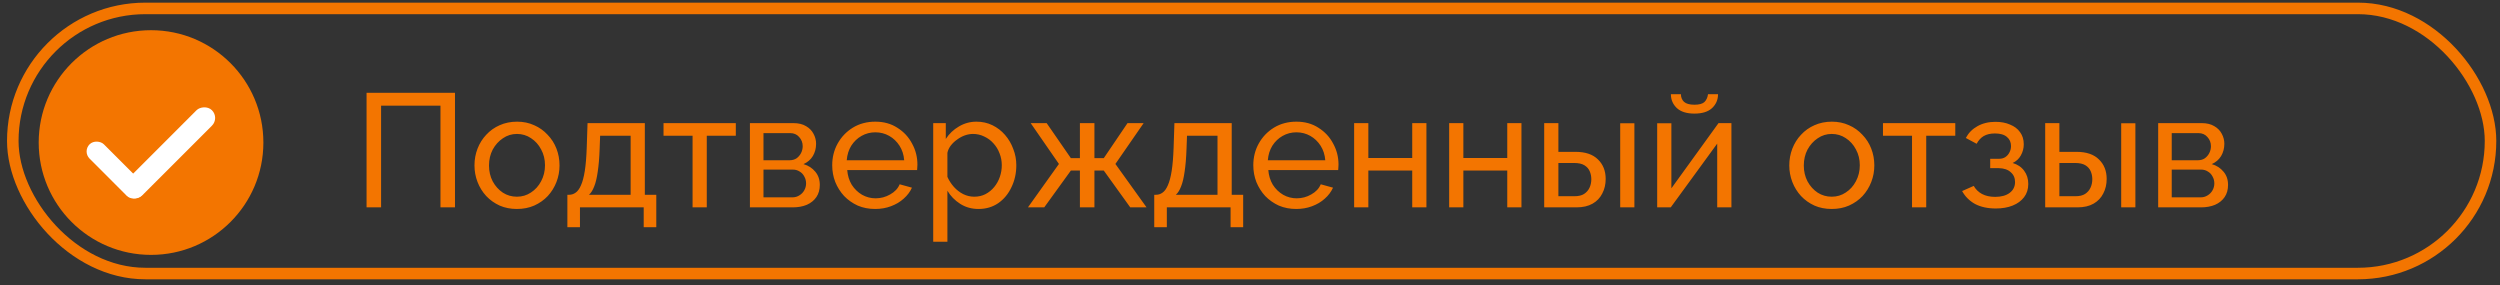
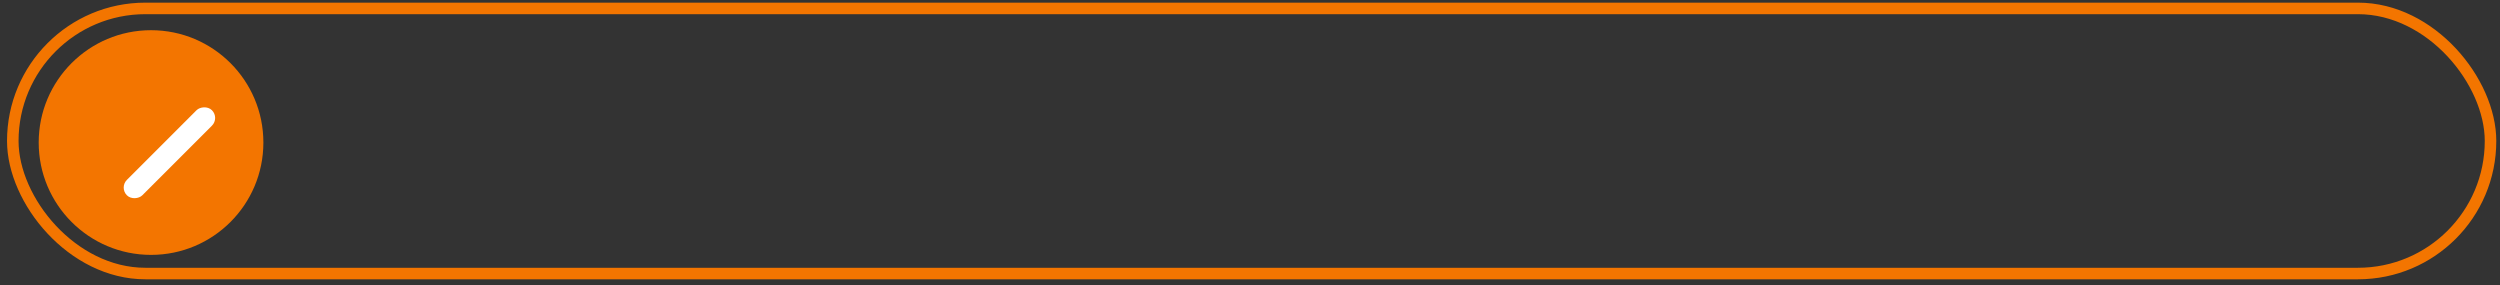
<svg xmlns="http://www.w3.org/2000/svg" width="289" height="33" viewBox="0 0 289 33" fill="none">
  <rect x="0" y="0" width="289" height="33" fill="#333333" stroke="none" />
  <rect x="1.479" y="0.972" width="286.425" height="30.648" rx="15.324" stroke="#F37500" stroke-width="1.333" />
-   <path d="M42.374 23.971V10.726H52.597V23.971H50.918V12.218H44.053V23.971H42.374ZM59.756 24.157C59.022 24.157 58.357 24.027 57.76 23.765C57.163 23.492 56.647 23.125 56.211 22.665C55.776 22.192 55.44 21.651 55.204 21.042C54.968 20.433 54.85 19.792 54.85 19.12C54.85 18.436 54.968 17.79 55.204 17.18C55.44 16.571 55.776 16.036 56.211 15.576C56.647 15.103 57.163 14.736 57.76 14.475C58.369 14.202 59.041 14.065 59.775 14.065C60.496 14.065 61.155 14.202 61.752 14.475C62.349 14.736 62.865 15.103 63.3 15.576C63.748 16.036 64.09 16.571 64.326 17.18C64.563 17.79 64.681 18.436 64.681 19.12C64.681 19.792 64.563 20.433 64.326 21.042C64.09 21.651 63.754 22.192 63.319 22.665C62.884 23.125 62.361 23.492 61.752 23.765C61.155 24.027 60.49 24.157 59.756 24.157ZM56.529 19.139C56.529 19.811 56.672 20.42 56.958 20.967C57.256 21.515 57.648 21.95 58.133 22.273C58.618 22.584 59.159 22.739 59.756 22.739C60.353 22.739 60.894 22.578 61.379 22.254C61.876 21.931 62.268 21.496 62.554 20.949C62.853 20.389 63.002 19.773 63.002 19.102C63.002 18.43 62.853 17.821 62.554 17.274C62.268 16.726 61.876 16.291 61.379 15.968C60.894 15.644 60.353 15.483 59.756 15.483C59.159 15.483 58.618 15.651 58.133 15.986C57.648 16.31 57.256 16.745 56.958 17.292C56.672 17.839 56.529 18.455 56.529 19.139ZM65.588 26.265V22.516H65.793C66.067 22.516 66.316 22.435 66.54 22.273C66.776 22.111 66.981 21.832 67.155 21.434C67.342 21.023 67.491 20.464 67.603 19.755C67.715 19.046 67.789 18.144 67.827 17.05L67.92 14.233H74.543V22.516H75.867V26.265H74.412V23.971H67.043V26.265H65.588ZM68.088 22.516H72.901V15.688H69.375L69.319 17.199C69.282 18.256 69.207 19.145 69.095 19.867C68.996 20.576 68.859 21.141 68.685 21.564C68.523 21.987 68.324 22.304 68.088 22.516ZM80.061 23.971V15.688H76.703V14.233H85.061V15.688H81.703V23.971H80.061ZM86.691 23.971V14.233H91.728C92.312 14.233 92.797 14.351 93.183 14.587C93.569 14.811 93.855 15.103 94.041 15.464C94.24 15.825 94.34 16.21 94.34 16.621C94.34 17.143 94.215 17.616 93.966 18.038C93.718 18.449 93.357 18.76 92.884 18.971C93.444 19.133 93.898 19.425 94.246 19.848C94.594 20.258 94.769 20.768 94.769 21.378C94.769 21.925 94.638 22.391 94.377 22.777C94.116 23.162 93.749 23.461 93.276 23.672C92.804 23.871 92.256 23.971 91.635 23.971H86.691ZM88.258 22.814H91.597C91.896 22.814 92.163 22.739 92.399 22.59C92.648 22.441 92.841 22.242 92.978 21.993C93.115 21.744 93.183 21.483 93.183 21.21C93.183 20.911 93.115 20.644 92.978 20.408C92.853 20.159 92.673 19.966 92.437 19.829C92.213 19.68 91.952 19.605 91.653 19.605H88.258V22.814ZM88.258 18.523H91.299C91.597 18.523 91.858 18.449 92.082 18.3C92.306 18.138 92.48 17.933 92.605 17.684C92.729 17.435 92.791 17.174 92.791 16.901C92.791 16.49 92.654 16.136 92.381 15.837C92.12 15.539 91.778 15.389 91.355 15.389H88.258V18.523ZM101.166 24.157C100.432 24.157 99.761 24.027 99.151 23.765C98.555 23.492 98.032 23.125 97.585 22.665C97.149 22.192 96.807 21.651 96.558 21.042C96.322 20.433 96.204 19.786 96.204 19.102C96.204 18.181 96.415 17.342 96.838 16.583C97.261 15.825 97.846 15.215 98.592 14.755C99.35 14.295 100.215 14.065 101.185 14.065C102.167 14.065 103.019 14.301 103.741 14.774C104.474 15.234 105.04 15.843 105.438 16.602C105.849 17.348 106.054 18.157 106.054 19.027C106.054 19.151 106.048 19.276 106.035 19.4C106.035 19.512 106.029 19.599 106.017 19.661H97.939C97.989 20.296 98.163 20.861 98.461 21.359C98.772 21.844 99.17 22.23 99.655 22.516C100.14 22.789 100.663 22.926 101.222 22.926C101.819 22.926 102.379 22.777 102.901 22.478C103.436 22.18 103.803 21.788 104.002 21.303L105.42 21.695C105.208 22.167 104.891 22.59 104.468 22.963C104.058 23.336 103.567 23.629 102.994 23.84C102.435 24.052 101.825 24.157 101.166 24.157ZM97.883 18.523H104.524C104.474 17.889 104.294 17.329 103.983 16.845C103.672 16.36 103.274 15.98 102.789 15.707C102.304 15.433 101.769 15.296 101.185 15.296C100.613 15.296 100.084 15.433 99.599 15.707C99.114 15.98 98.716 16.36 98.405 16.845C98.107 17.329 97.933 17.889 97.883 18.523ZM113.121 24.157C112.325 24.157 111.616 23.958 110.994 23.56C110.372 23.162 109.881 22.659 109.52 22.049V27.944H107.879V14.233H109.334V16.061C109.719 15.464 110.223 14.985 110.845 14.624C111.467 14.251 112.144 14.065 112.878 14.065C113.55 14.065 114.165 14.202 114.725 14.475C115.285 14.749 115.77 15.122 116.18 15.595C116.591 16.067 116.908 16.608 117.132 17.218C117.368 17.814 117.486 18.443 117.486 19.102C117.486 20.022 117.299 20.868 116.926 21.639C116.566 22.41 116.056 23.026 115.397 23.486C114.738 23.933 113.979 24.157 113.121 24.157ZM112.617 22.739C113.102 22.739 113.537 22.64 113.923 22.441C114.321 22.23 114.657 21.956 114.93 21.62C115.216 21.272 115.434 20.88 115.583 20.445C115.732 20.01 115.807 19.562 115.807 19.102C115.807 18.617 115.72 18.157 115.546 17.721C115.384 17.286 115.148 16.901 114.837 16.565C114.539 16.229 114.184 15.968 113.774 15.781C113.376 15.582 112.94 15.483 112.468 15.483C112.169 15.483 111.858 15.539 111.535 15.651C111.224 15.762 110.926 15.924 110.64 16.136C110.354 16.335 110.111 16.565 109.912 16.826C109.713 17.087 109.583 17.367 109.52 17.665V20.445C109.707 20.868 109.956 21.253 110.267 21.602C110.577 21.95 110.938 22.23 111.349 22.441C111.759 22.64 112.182 22.739 112.617 22.739ZM118.83 23.971L122.412 18.953L119.147 14.233H120.994L123.792 18.281H124.837V14.233H126.516V18.281H127.598L130.34 14.233H132.206L128.941 18.953L132.542 23.971H130.657L127.598 19.717H126.516V23.971H124.837V19.717H123.792L120.714 23.971H118.83ZM133.431 26.265V22.516H133.636C133.91 22.516 134.159 22.435 134.383 22.273C134.619 22.111 134.824 21.832 134.998 21.434C135.185 21.023 135.334 20.464 135.446 19.755C135.558 19.046 135.632 18.144 135.67 17.05L135.763 14.233H142.386V22.516H143.71V26.265H142.255V23.971H134.886V26.265H133.431ZM135.931 22.516H140.744V15.688H137.218L137.162 17.199C137.125 18.256 137.05 19.145 136.938 19.867C136.839 20.576 136.702 21.141 136.528 21.564C136.366 21.987 136.167 22.304 135.931 22.516ZM149.844 24.157C149.11 24.157 148.439 24.027 147.829 23.765C147.232 23.492 146.71 23.125 146.262 22.665C145.827 22.192 145.485 21.651 145.236 21.042C145 20.433 144.882 19.786 144.882 19.102C144.882 18.181 145.093 17.342 145.516 16.583C145.939 15.825 146.524 15.215 147.27 14.755C148.028 14.295 148.893 14.065 149.863 14.065C150.845 14.065 151.697 14.301 152.419 14.774C153.152 15.234 153.718 15.843 154.116 16.602C154.527 17.348 154.732 18.157 154.732 19.027C154.732 19.151 154.726 19.276 154.713 19.4C154.713 19.512 154.707 19.599 154.694 19.661H146.617C146.667 20.296 146.841 20.861 147.139 21.359C147.45 21.844 147.848 22.23 148.333 22.516C148.818 22.789 149.34 22.926 149.9 22.926C150.497 22.926 151.057 22.777 151.579 22.478C152.114 22.18 152.481 21.788 152.68 21.303L154.098 21.695C153.886 22.167 153.569 22.59 153.146 22.963C152.736 23.336 152.244 23.629 151.672 23.84C151.113 24.052 150.503 24.157 149.844 24.157ZM146.561 18.523H153.202C153.152 17.889 152.972 17.329 152.661 16.845C152.35 16.36 151.952 15.98 151.467 15.707C150.982 15.433 150.447 15.296 149.863 15.296C149.291 15.296 148.762 15.433 148.277 15.707C147.792 15.98 147.394 16.36 147.083 16.845C146.785 17.329 146.611 17.889 146.561 18.523ZM156.538 23.971V14.233H158.18V18.262H163.254V14.233H164.895V23.971H163.254V19.717H158.18V23.971H156.538ZM167.523 23.971V14.233H169.165V18.262H174.239V14.233H175.881V23.971H174.239V19.717H169.165V23.971H167.523ZM178.509 23.971V14.233H180.15V17.553H182.128C183.272 17.553 184.136 17.846 184.721 18.43C185.318 19.002 185.616 19.755 185.616 20.687C185.616 21.309 185.486 21.869 185.224 22.366C184.976 22.864 184.603 23.256 184.105 23.542C183.608 23.828 182.986 23.971 182.24 23.971H178.509ZM180.15 22.683H182.016C182.476 22.683 182.843 22.596 183.116 22.422C183.402 22.236 183.614 21.993 183.751 21.695C183.888 21.396 183.956 21.073 183.956 20.725C183.956 20.389 183.894 20.078 183.769 19.792C183.645 19.506 183.44 19.276 183.154 19.102C182.868 18.928 182.476 18.841 181.978 18.841H180.15V22.683ZM187.295 23.971V14.251H188.937V23.971H187.295ZM191.571 23.971V14.251H193.212V21.769L198.66 14.233H200.152V23.971H198.51V16.602L193.138 23.971H191.571ZM195.88 13.132C194.985 13.132 194.307 12.921 193.847 12.498C193.387 12.063 193.156 11.528 193.156 10.893H194.313C194.313 11.242 194.431 11.534 194.668 11.77C194.916 11.994 195.32 12.106 195.88 12.106C196.427 12.106 196.813 12 197.037 11.789C197.261 11.565 197.397 11.267 197.447 10.893H198.604C198.604 11.528 198.374 12.063 197.913 12.498C197.453 12.921 196.776 13.132 195.88 13.132ZM211.747 24.157C211.013 24.157 210.348 24.027 209.751 23.765C209.154 23.492 208.638 23.125 208.202 22.665C207.767 22.192 207.431 21.651 207.195 21.042C206.959 20.433 206.841 19.792 206.841 19.12C206.841 18.436 206.959 17.79 207.195 17.18C207.431 16.571 207.767 16.036 208.202 15.576C208.638 15.103 209.154 14.736 209.751 14.475C210.36 14.202 211.032 14.065 211.766 14.065C212.487 14.065 213.146 14.202 213.743 14.475C214.34 14.736 214.856 15.103 215.291 15.576C215.739 16.036 216.081 16.571 216.317 17.18C216.554 17.79 216.672 18.436 216.672 19.12C216.672 19.792 216.554 20.433 216.317 21.042C216.081 21.651 215.745 22.192 215.31 22.665C214.875 23.125 214.352 23.492 213.743 23.765C213.146 24.027 212.481 24.157 211.747 24.157ZM208.52 19.139C208.52 19.811 208.663 20.42 208.949 20.967C209.247 21.515 209.639 21.95 210.124 22.273C210.609 22.584 211.15 22.739 211.747 22.739C212.344 22.739 212.885 22.578 213.37 22.254C213.867 21.931 214.259 21.496 214.545 20.949C214.844 20.389 214.993 19.773 214.993 19.102C214.993 18.43 214.844 17.821 214.545 17.274C214.259 16.726 213.867 16.291 213.37 15.968C212.885 15.644 212.344 15.483 211.747 15.483C211.15 15.483 210.609 15.651 210.124 15.986C209.639 16.31 209.247 16.745 208.949 17.292C208.663 17.839 208.52 18.455 208.52 19.139ZM221.03 23.971V15.688H217.672V14.233H226.03V15.688H222.672V23.971H221.03ZM230.72 24.101C229.774 24.101 228.972 23.927 228.313 23.579C227.666 23.218 227.169 22.721 226.821 22.087L228.164 21.49C228.388 21.888 228.705 22.198 229.115 22.422C229.538 22.646 230.048 22.758 230.645 22.758C231.354 22.758 231.914 22.603 232.324 22.292C232.734 21.981 232.94 21.564 232.94 21.042C232.94 20.569 232.772 20.19 232.436 19.904C232.113 19.605 231.652 19.45 231.055 19.438H230.067V18.355H231.111C231.373 18.355 231.603 18.293 231.802 18.169C232.013 18.032 232.175 17.852 232.287 17.628C232.411 17.404 232.473 17.155 232.473 16.882C232.473 16.447 232.318 16.098 232.007 15.837C231.696 15.563 231.23 15.427 230.608 15.427C230.098 15.427 229.669 15.526 229.321 15.725C228.985 15.924 228.711 16.223 228.5 16.621L227.25 15.949C227.561 15.364 228.008 14.911 228.593 14.587C229.19 14.251 229.886 14.084 230.682 14.084C231.317 14.084 231.876 14.189 232.361 14.401C232.859 14.6 233.244 14.892 233.518 15.277C233.804 15.663 233.947 16.129 233.947 16.677C233.947 17.137 233.835 17.566 233.611 17.964C233.4 18.349 233.083 18.642 232.66 18.841C233.244 19.015 233.692 19.319 234.003 19.755C234.314 20.177 234.469 20.681 234.469 21.266C234.469 21.863 234.308 22.373 233.984 22.795C233.661 23.218 233.219 23.542 232.66 23.765C232.1 23.989 231.453 24.101 230.72 24.101ZM236.423 23.971V14.233H238.065V17.553H240.042C241.186 17.553 242.051 17.846 242.635 18.43C243.232 19.002 243.531 19.755 243.531 20.687C243.531 21.309 243.4 21.869 243.139 22.366C242.89 22.864 242.517 23.256 242.019 23.542C241.522 23.828 240.9 23.971 240.154 23.971H236.423ZM238.065 22.683H239.93C240.39 22.683 240.757 22.596 241.031 22.422C241.317 22.236 241.528 21.993 241.665 21.695C241.802 21.396 241.87 21.073 241.87 20.725C241.87 20.389 241.808 20.078 241.684 19.792C241.559 19.506 241.354 19.276 241.068 19.102C240.782 18.928 240.39 18.841 239.893 18.841H238.065V22.683ZM245.21 23.971V14.251H246.851V23.971H245.21ZM249.485 23.971V14.233H254.522C255.107 14.233 255.592 14.351 255.977 14.587C256.363 14.811 256.649 15.103 256.835 15.464C257.034 15.825 257.134 16.21 257.134 16.621C257.134 17.143 257.009 17.616 256.761 18.038C256.512 18.449 256.151 18.76 255.679 18.971C256.238 19.133 256.692 19.425 257.04 19.848C257.389 20.258 257.563 20.768 257.563 21.378C257.563 21.925 257.432 22.391 257.171 22.777C256.91 23.162 256.543 23.461 256.07 23.672C255.598 23.871 255.051 23.971 254.429 23.971H249.485ZM251.052 22.814H254.391C254.69 22.814 254.957 22.739 255.194 22.59C255.442 22.441 255.635 22.242 255.772 21.993C255.909 21.744 255.977 21.483 255.977 21.21C255.977 20.911 255.909 20.644 255.772 20.408C255.648 20.159 255.467 19.966 255.231 19.829C255.007 19.68 254.746 19.605 254.447 19.605H251.052V22.814ZM251.052 18.523H254.093C254.391 18.523 254.653 18.449 254.876 18.3C255.1 18.138 255.274 17.933 255.399 17.684C255.523 17.435 255.585 17.174 255.585 16.901C255.585 16.49 255.449 16.136 255.175 15.837C254.914 15.539 254.572 15.389 254.149 15.389H251.052V18.523Z" fill="#F37500" />
  <circle cx="17.46" cy="16.478" r="12.987" fill="#F37500" />
-   <rect x="9.528" y="17.509" width="2.338" height="8.434" rx="1.169" transform="rotate(-45 9.528 17.509)" fill="white" />
  <rect width="2.521" height="13.906" rx="1.26" transform="matrix(-0.707 -0.707 -0.707 0.707 25.392 13.635)" fill="white" />
</svg>